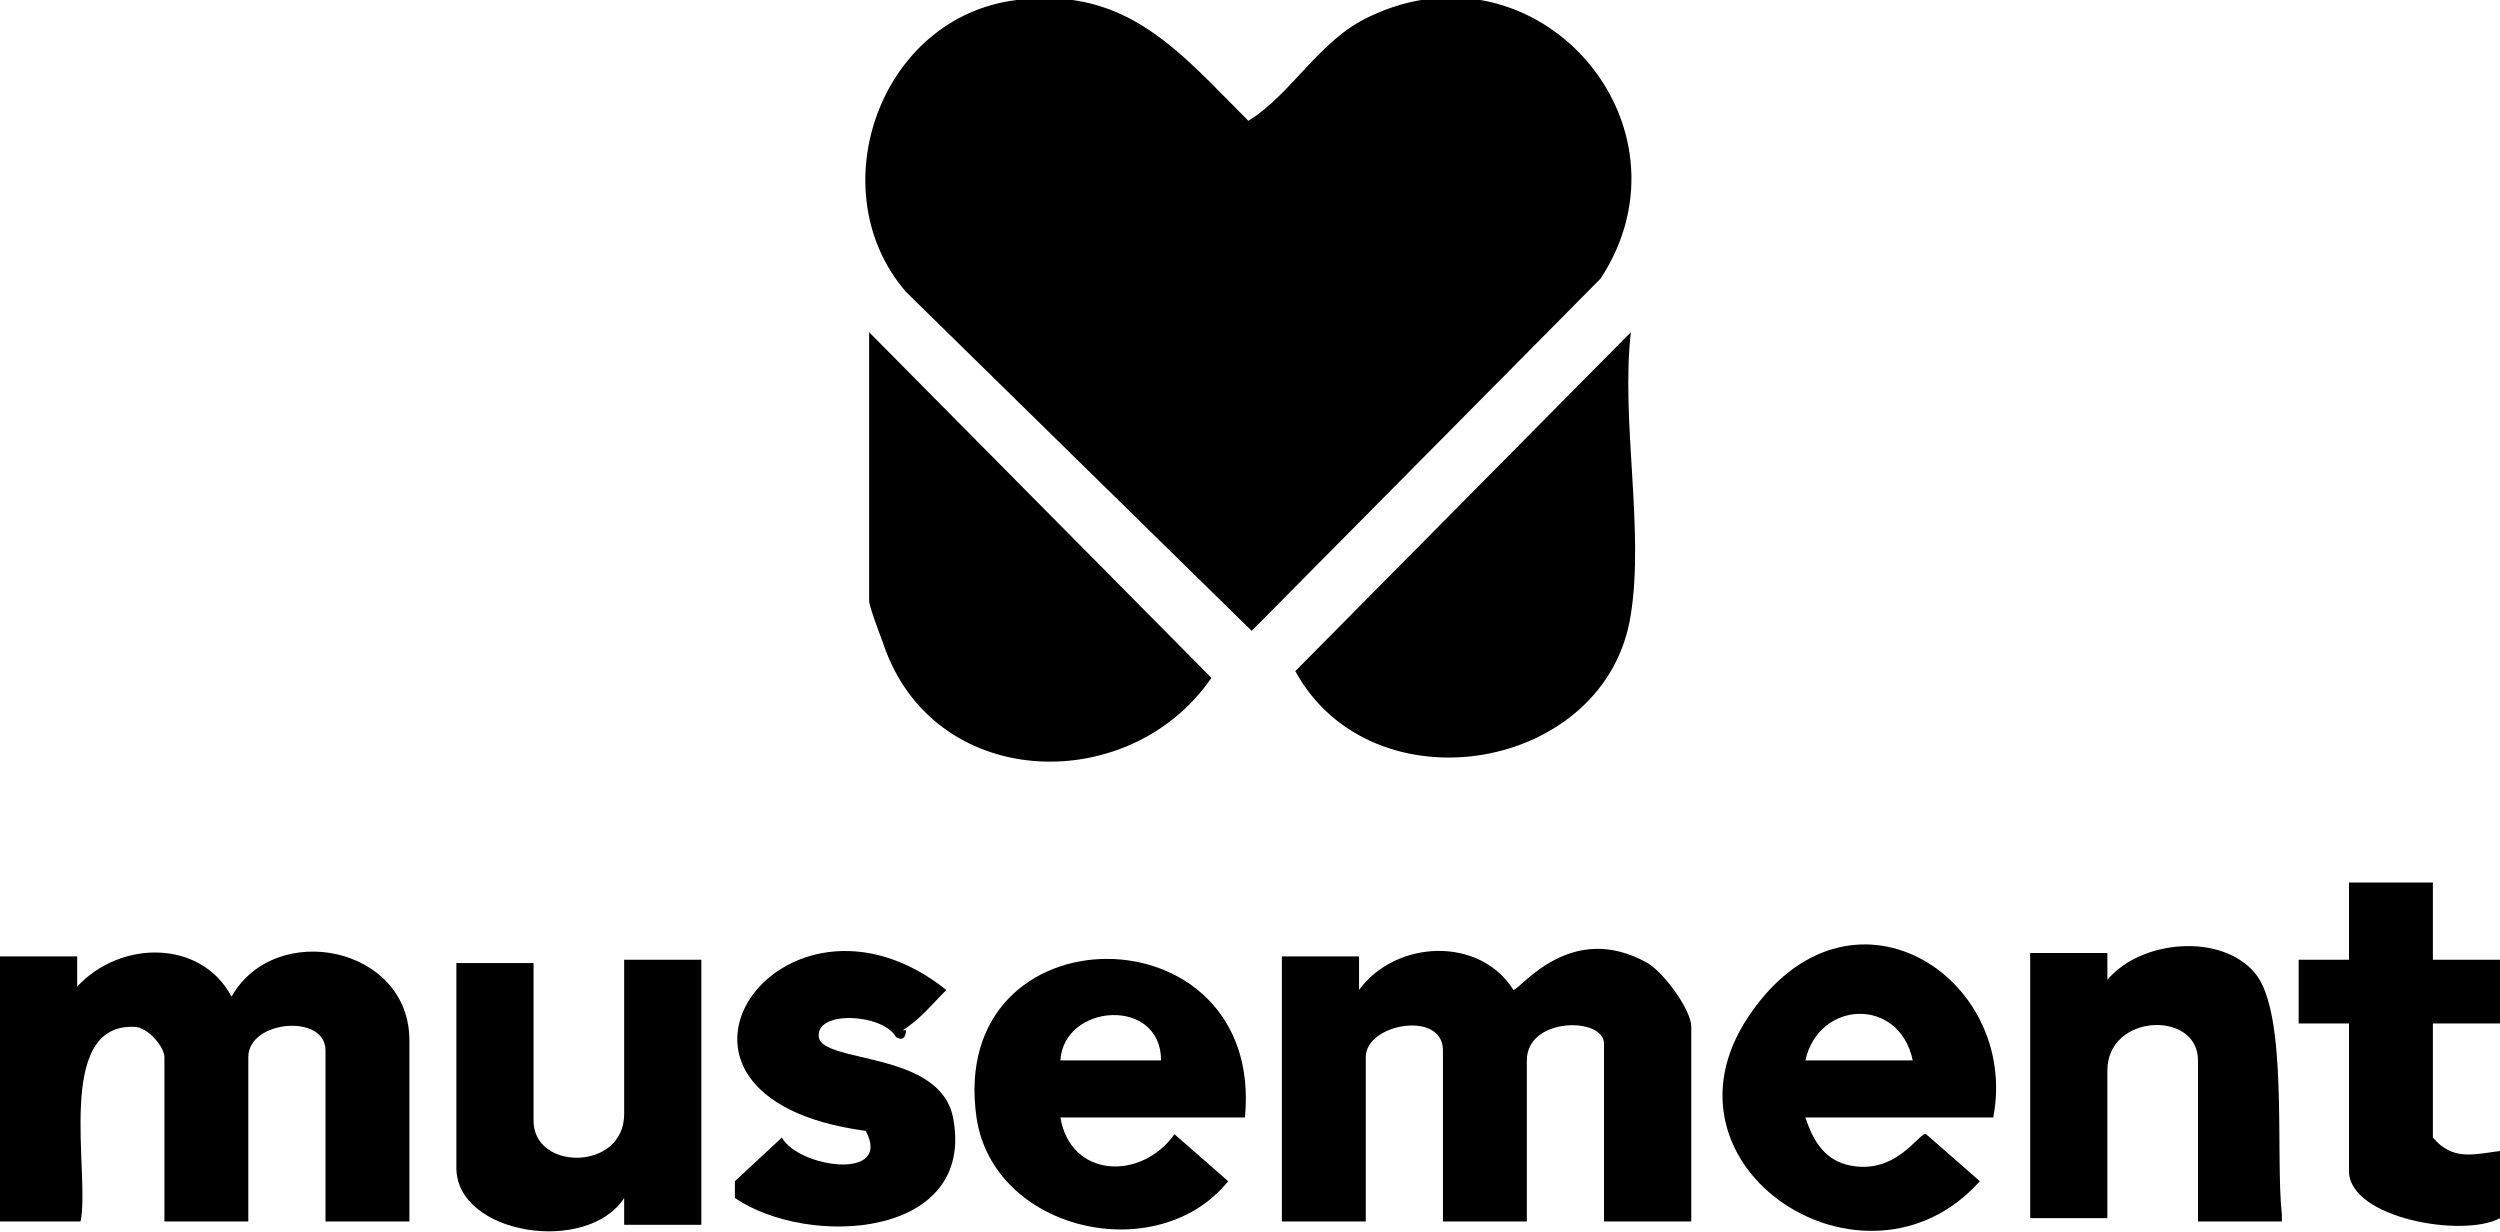
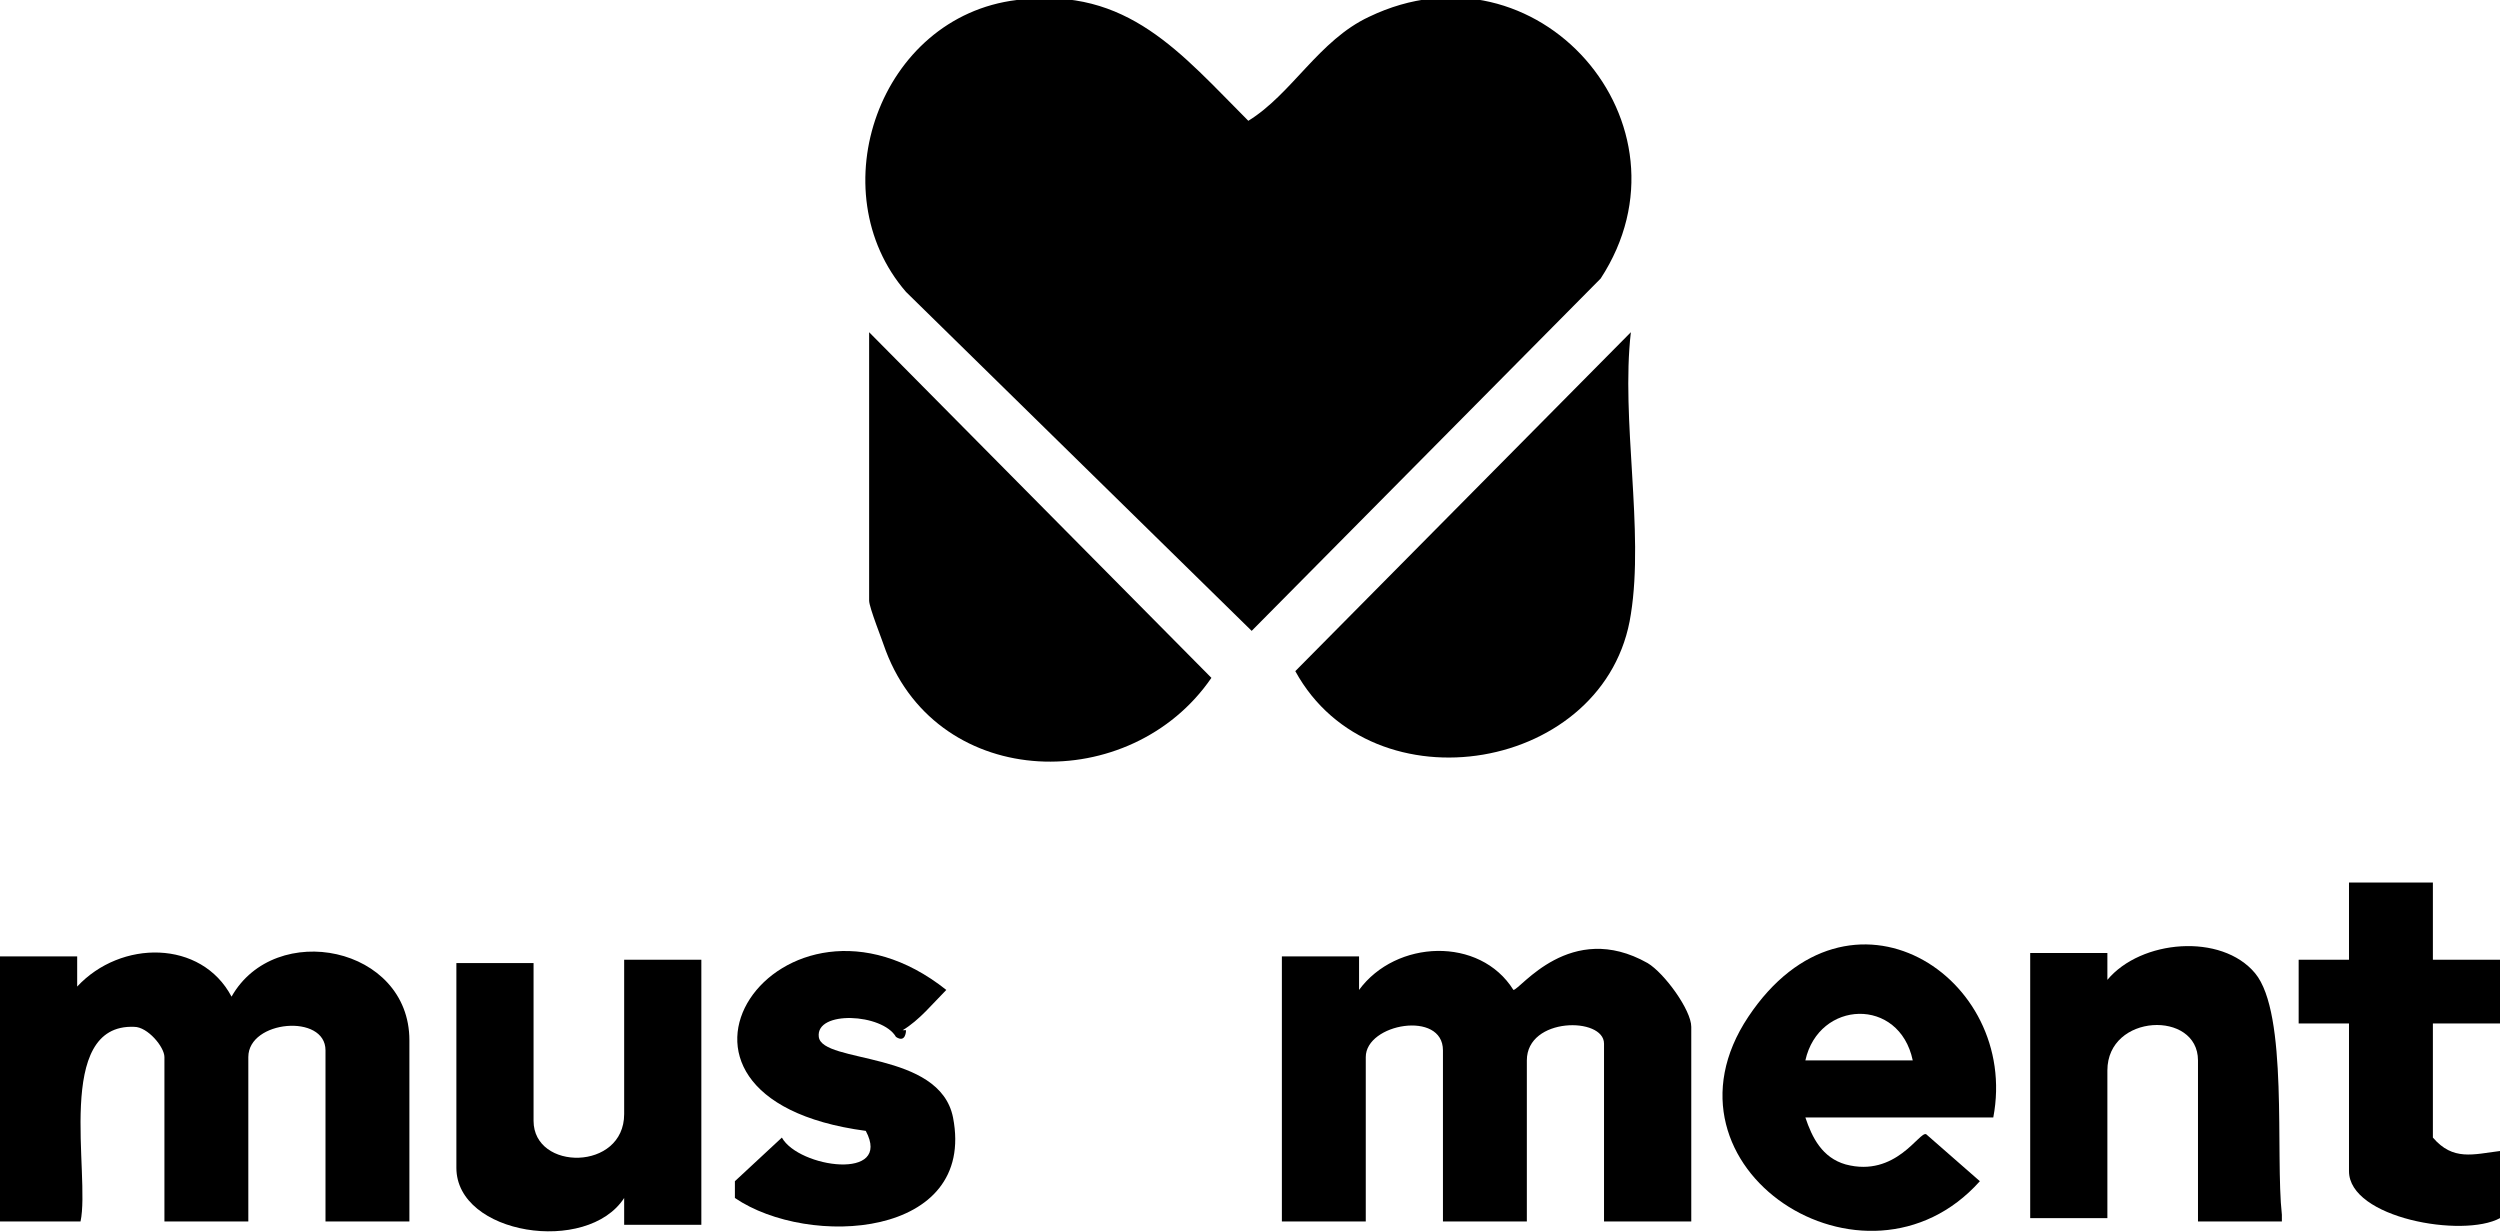
<svg xmlns="http://www.w3.org/2000/svg" id="Camada_1" version="1.1" viewBox="0 0 74.5 36.7">
  <path d="M30.4,0c3.2-.4,4.8,1.6,6.8,3.6,1.3-.8,2.1-2.4,3.6-3.1,5-2.4,9.9,3.2,6.9,7.8l-10.4,10.5-10.3-10.1c-2.6-3-.8-8.2,3.3-8.7Z" />
-   <path d="M25.9,9.9l10.2,10.3c-2.4,3.5-8.1,3.4-9.7-.8-.1-.3-.5-1.3-.5-1.5v-7.9Z" />
+   <path d="M25.9,9.9l10.2,10.3c-2.4,3.5-8.1,3.4-9.7-.8-.1-.3-.5-1.3-.5-1.5v-7.9" />
  <path d="M48.6,18.3c-.7,4.7-7.7,5.9-10,1.7l10-10.1c-.3,2.6.4,5.9,0,8.4Z" />
  <path d="M50.3,36.4h-2.5v-5.3c0-.8-2.3-.8-2.3.5v4.8h-2.5v-5.1c0-1.2-2.3-.8-2.3.2v4.9h-2.5v-7.9h2.3v1c1.1-1.5,3.6-1.6,4.6,0,.2,0,1.7-2.1,4-.8.5.3,1.3,1.4,1.3,1.9v5.8Z" />
  <path d="M2.3,28.6v.8c1.3-1.4,3.7-1.4,4.6.3,1.3-2.3,5.3-1.5,5.3,1.3v5.4h-2.5v-5.1c0-1.1-2.3-.9-2.3.2v4.9h-2.5v-4.9c0-.3-.5-.9-.9-.9-2.4-.1-1.3,4.4-1.6,5.8H0v-7.9h2.3Z" />
  <path d="M68,36.4h-2.5v-4.8c0-1.5-2.7-1.4-2.7.3v4.4h-2.3v-7.9h2.3v.8c1-1.2,3.4-1.4,4.4-.2s.6,5.4.8,7.2Z" />
-   <path d="M37.1,33.3h-5.5c.3,1.8,2.4,1.9,3.4.5l1.6,1.4c-2.1,2.6-7,1.5-7.5-1.9-.9-6.3,8.6-6.3,8,0ZM34.6,31.6c0-1.9-2.9-1.7-3,0h3Z" />
  <path d="M59.3,33.3h-5.5c.2.6.5,1.2,1.2,1.4,1.5.4,2.2-1,2.4-.9l1.6,1.4c-3.4,3.8-9.9-.4-6.9-4.9s8.1-1.2,7.3,3ZM57,31.6c-.4-1.9-2.8-1.8-3.2,0h3.2Z" />
  <path d="M15.9,28.6v4.8c0,1.5,2.7,1.5,2.7-.2v-4.6h2.3v7.9h-2.3v-.8c-1.1,1.7-5,1.1-5-.9v-6.1h2.3Z" />
  <path d="M27,30.7c0,0,0,.4-.3.2-.4-.7-2.4-.8-2.3,0s3.6.4,4,2.4c.7,3.6-4.3,3.9-6.5,2.4v-.5c0,0,1.4-1.3,1.4-1.3.5.9,3.3,1.3,2.5-.2-7.5-1-2.5-8.1,2.4-4.2-.4.4-.8.9-1.3,1.2Z" />
  <path d="M72.5,26.4v2.2s2,0,2,0v1.9s-2,0-2,0v3.4c.6.7,1.2.5,2,.4v2c-1.1.6-4.5,0-4.5-1.4v-4.4h-1.5s0-1.9,0-1.9h1.5c0,0,0-2.3,0-2.3h2.5Z" />
</svg>